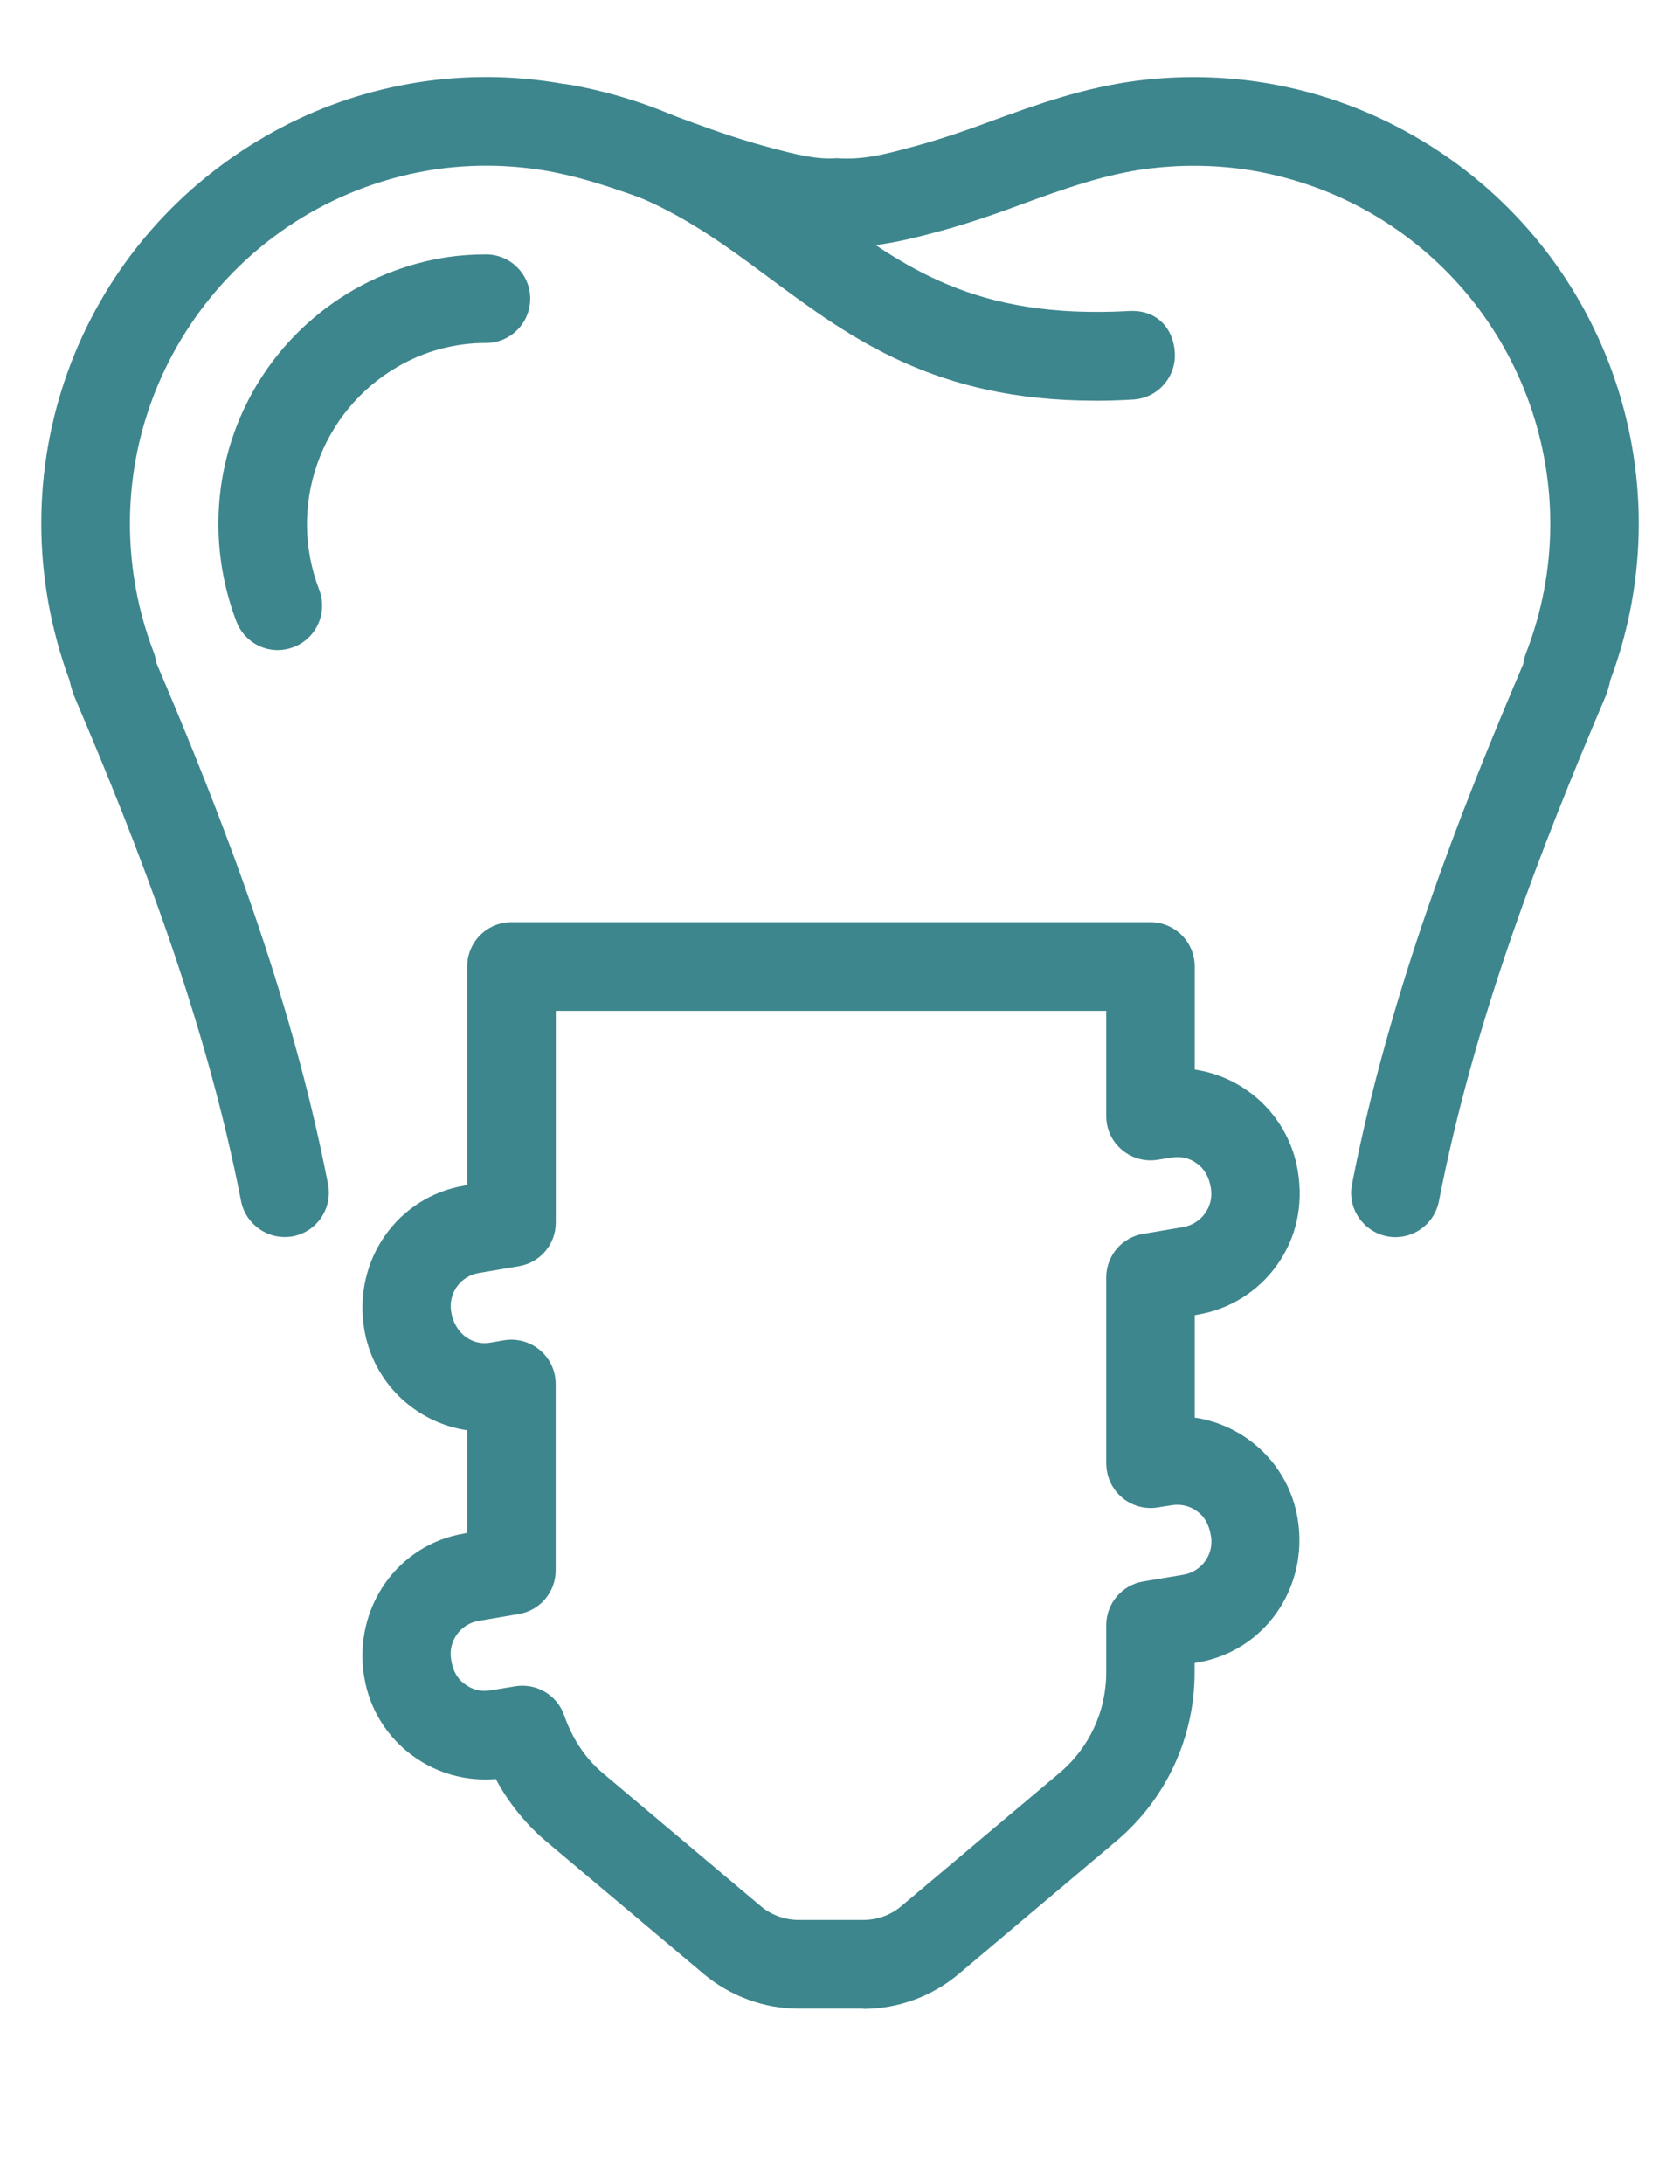
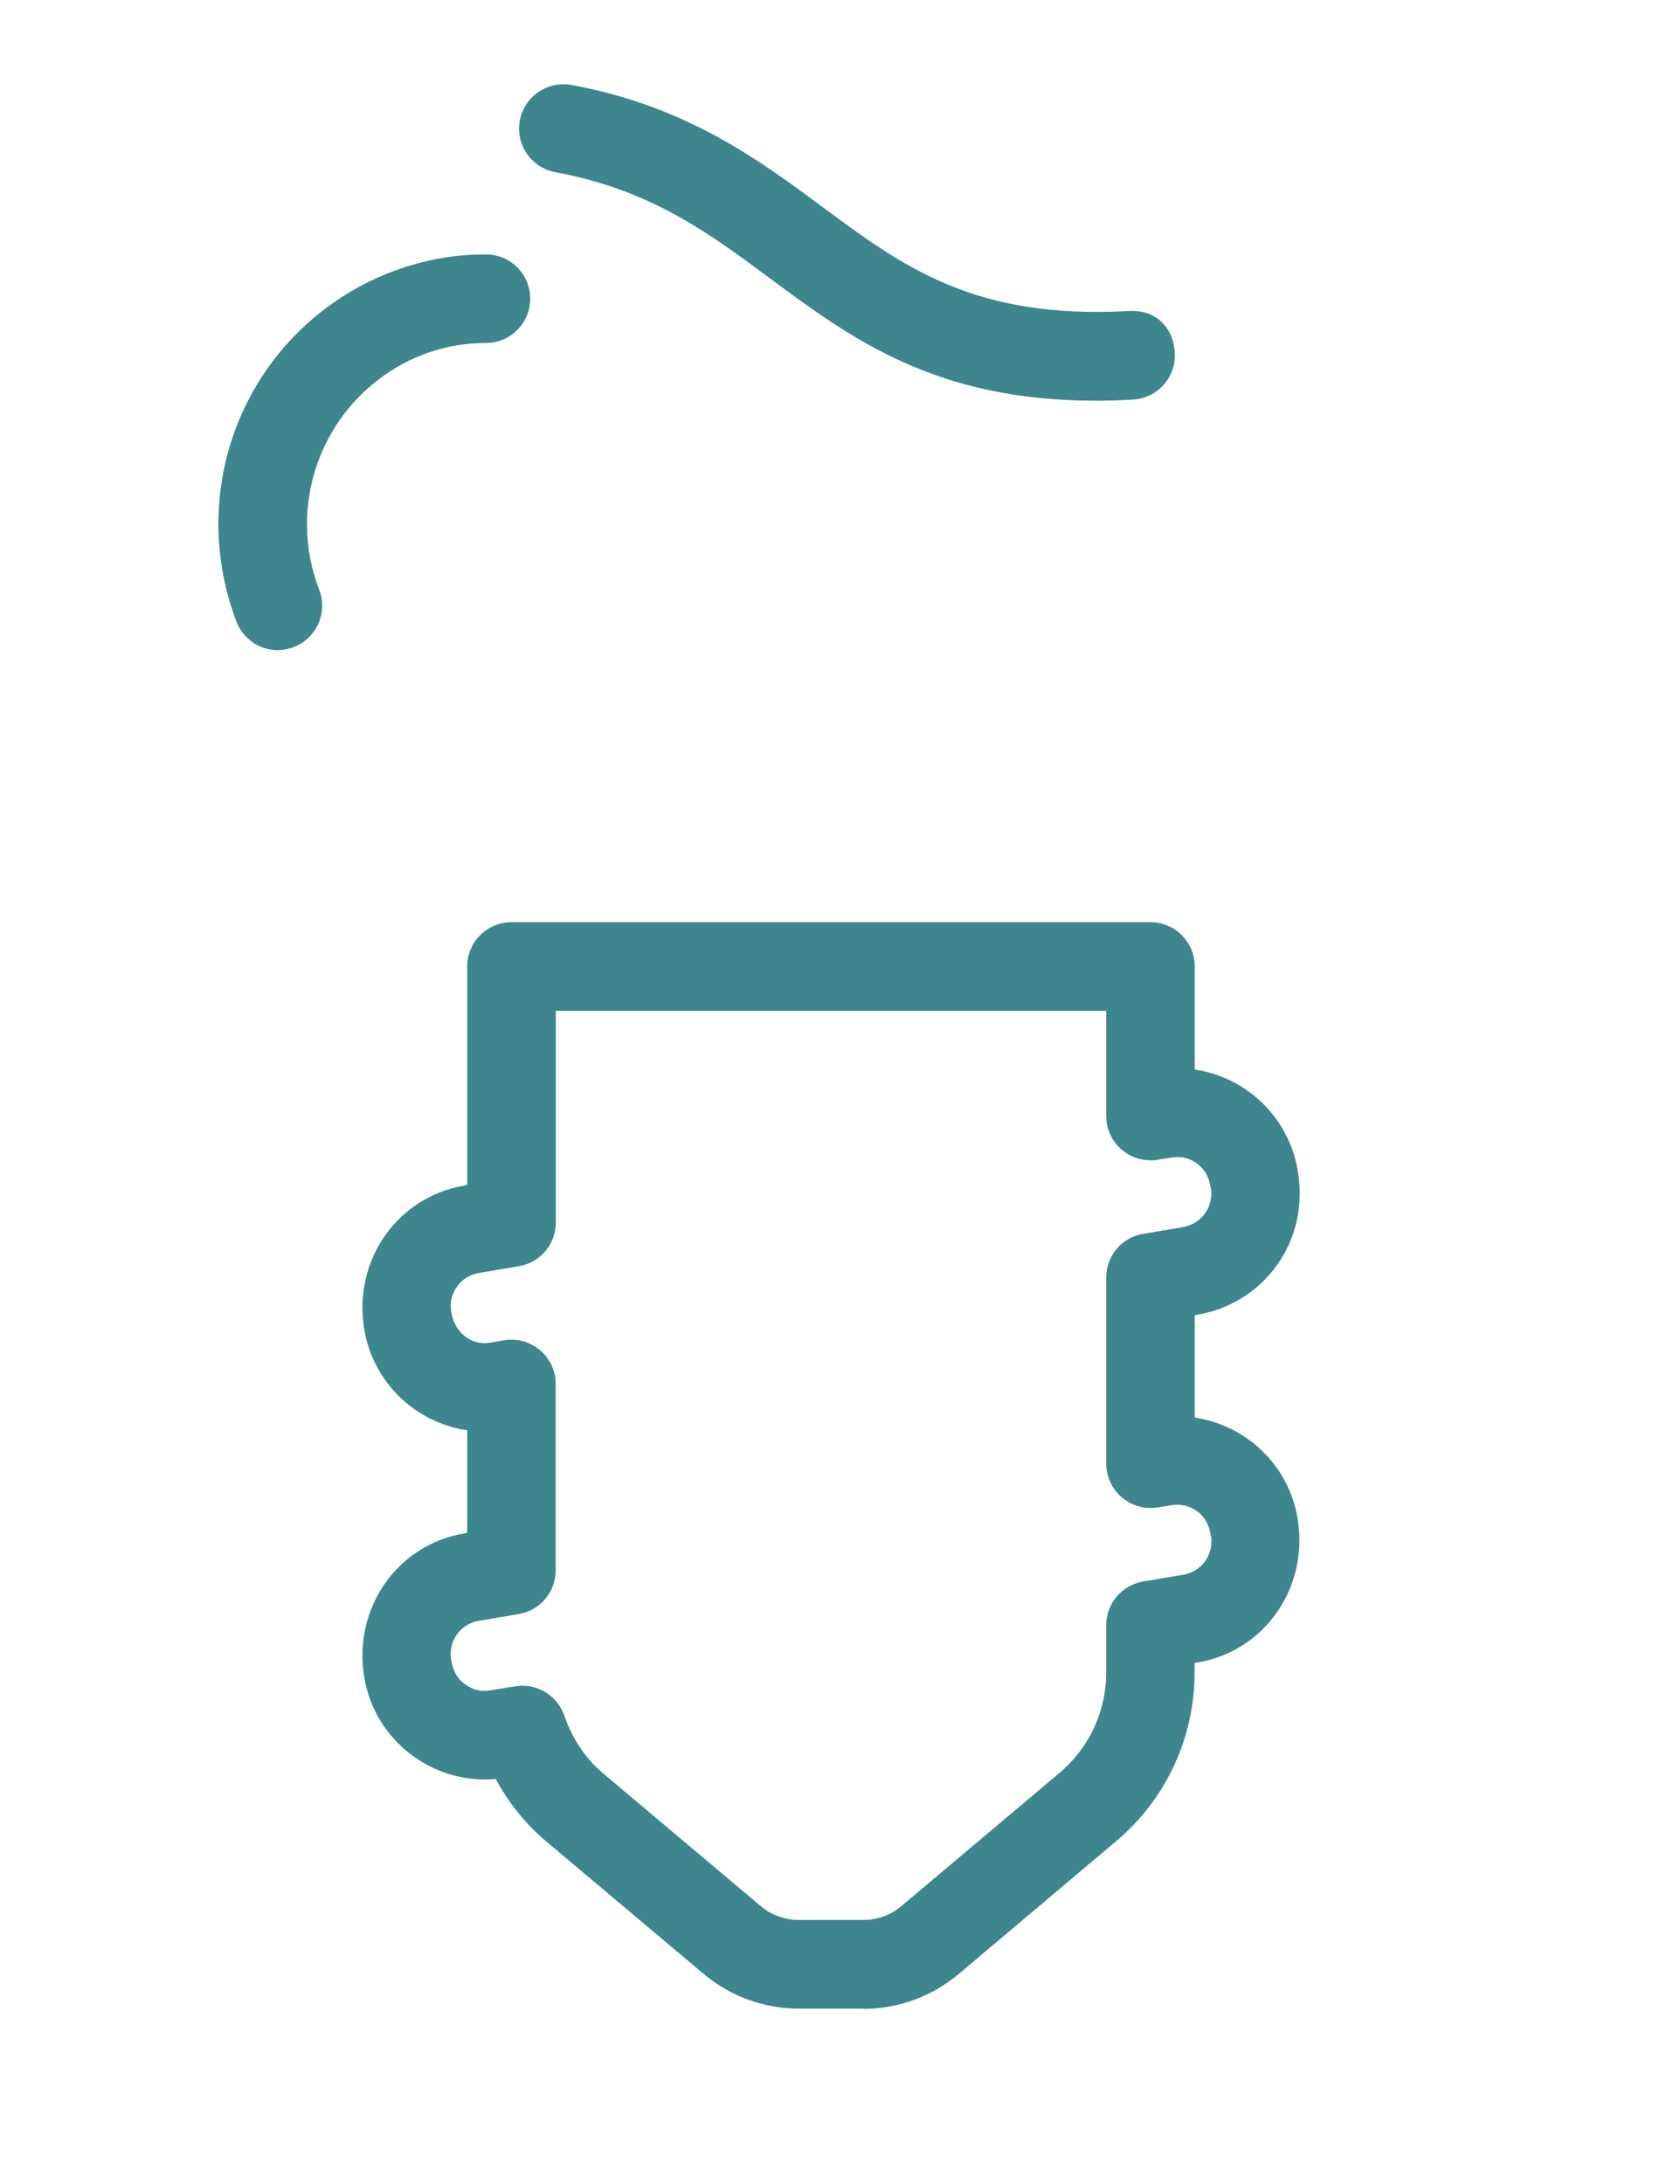
<svg xmlns="http://www.w3.org/2000/svg" version="1.1" id="Layer_1" x="0px" y="0px" width="30px" height="39px" viewBox="0 0 30 39" xml:space="preserve">
  <g>
-     <path fill="#3E868D" d="M24.92,22.092c-0.438-0.002-0.793-0.357-0.793-0.795c0-0.049,0.006-0.1,0.016-0.148   c0.664-3.417,1.916-6.614,3.058-9.292c0.01-0.068,0.026-0.134,0.051-0.198c1.14-2.944-0.041-6.278-2.774-7.854   c-0.697-0.401-1.466-0.667-2.261-0.782c-0.569-0.08-1.146-0.083-1.719-0.011c-0.752,0.096-1.463,0.345-2.315,0.658   c-0.513,0.191-1.031,0.364-1.562,0.501c-0.527,0.14-1.088,0.266-1.677,0.232c-0.463,0.037-1.014-0.085-1.566-0.232   c-0.527-0.141-1.047-0.308-1.558-0.5c-0.852-0.314-1.563-0.563-2.317-0.659c-0.571-0.074-1.15-0.071-1.72,0.011   c-3.498,0.52-5.912,3.776-5.393,7.274c0.069,0.465,0.189,0.921,0.358,1.36c0.02,0.057,0.035,0.115,0.042,0.175   c1.149,2.697,2.403,5.893,3.068,9.316c0.083,0.428-0.196,0.844-0.625,0.928c-0.428,0.08-0.841-0.199-0.928-0.625   c-0.637-3.278-1.853-6.376-2.96-8.972c-0.045-0.106-0.08-0.216-0.103-0.328c-1.36-3.68,0.102-7.756,3.492-9.714   c1.501-0.87,3.249-1.22,4.969-0.994c0.915,0.118,1.749,0.406,2.664,0.745c0.465,0.172,0.934,0.329,1.412,0.455   c0.418,0.111,0.81,0.212,1.165,0.182c0.462,0.034,0.857-0.07,1.273-0.182c0.479-0.125,0.951-0.283,1.414-0.455   c0.916-0.338,1.748-0.627,2.664-0.745c0.711-0.092,1.433-0.087,2.144,0.014c0.996,0.143,1.955,0.476,2.826,0.98   c3.383,1.945,4.86,6.053,3.491,9.708c-0.021,0.117-0.06,0.231-0.106,0.34c-1.104,2.594-2.32,5.693-2.955,8.966   c-0.072,0.371-0.398,0.639-0.775,0.641H24.92z" />
    <path fill="#3E868D" d="M4.962,11.61c-0.328,0-0.623-0.203-0.74-0.51c-0.85-2.242,0.03-4.732,2.091-5.923   c0.516-0.298,1.101-0.5,1.692-0.588c0.223-0.031,0.447-0.046,0.672-0.046c0.438,0,0.791,0.354,0.791,0.791S9.114,6.125,8.677,6.125   C8.125,6.123,7.582,6.269,7.104,6.547c-1.387,0.802-1.981,2.496-1.402,3.989c0.154,0.411-0.054,0.868-0.464,1.022   C5.15,11.591,5.057,11.608,4.962,11.61L4.962,11.61z M19.559,7.155c-2.86,0-4.359-1.11-5.811-2.185   c-1.097-0.815-2.135-1.583-3.832-1.895c-0.43-0.081-0.713-0.493-0.634-0.923c0.08-0.429,0.492-0.712,0.921-0.635   c2.056,0.378,3.348,1.337,4.486,2.18c1.456,1.081,2.715,2.004,5.456,1.858c0.51-0.037,0.812,0.311,0.834,0.745   c0.025,0.436-0.309,0.81-0.744,0.835C20,7.149,19.777,7.156,19.561,7.156L19.559,7.155z M15.416,35.869h-1.153   c-0.618,0-1.22-0.221-1.696-0.619l-2.82-2.373c-0.365-0.311-0.668-0.688-0.894-1.109c-0.52,0.045-1.038-0.096-1.462-0.399   c-0.474-0.336-0.793-0.847-0.887-1.42c-0.205-1.24,0.6-2.371,1.788-2.566l0.051-0.012v-1.83c-0.939-0.14-1.682-0.865-1.839-1.804   c-0.205-1.239,0.6-2.368,1.788-2.565l0.051-0.012v-3.901c0-0.437,0.353-0.791,0.789-0.791h0.001h11.41   c0.438,0,0.791,0.354,0.791,0.79l0,0v1.841c0.939,0.139,1.684,0.868,1.84,1.804c0.104,0.63-0.029,1.207-0.369,1.685   c-0.336,0.474-0.848,0.793-1.42,0.888l-0.051,0.01v1.828c0.914,0.135,1.68,0.844,1.838,1.805c0.205,1.24-0.6,2.371-1.787,2.568   l-0.053,0.01v0.166c0.002,1.164-0.512,2.27-1.404,3.018l-2.816,2.375c-0.477,0.398-1.077,0.617-1.698,0.617h0.003V35.869z    M9.329,30.102c0.332,0,0.635,0.209,0.746,0.531c0.146,0.42,0.384,0.773,0.691,1.031l2.82,2.375   c0.188,0.158,0.43,0.246,0.678,0.246h1.152c0.248,0,0.49-0.086,0.678-0.246l2.82-2.375c0.535-0.447,0.842-1.107,0.84-1.805v-0.838   c0-0.388,0.281-0.717,0.662-0.781l0.711-0.119c0.328-0.053,0.551-0.361,0.498-0.689c0-0.002,0-0.002-0.002-0.004   c-0.033-0.213-0.119-0.352-0.252-0.445c-0.129-0.094-0.291-0.131-0.449-0.104h-0.004l-0.244,0.039   c-0.432,0.07-0.838-0.223-0.908-0.654c-0.008-0.041-0.01-0.084-0.012-0.125v-3.328c0-0.387,0.281-0.717,0.66-0.778l0.713-0.121   c0.328-0.056,0.551-0.367,0.496-0.695c-0.035-0.209-0.121-0.35-0.252-0.442c-0.129-0.097-0.293-0.133-0.451-0.104l-0.248,0.039   c-0.432,0.069-0.838-0.224-0.908-0.653c-0.006-0.041-0.01-0.083-0.01-0.125V18.05H9.925v3.782c0,0.387-0.28,0.717-0.661,0.779   l-0.712,0.121c-0.327,0.053-0.549,0.36-0.496,0.688c0,0.002,0,0.004,0.001,0.006c0.061,0.381,0.372,0.611,0.704,0.549L9,23.934   c0.432-0.072,0.841,0.219,0.913,0.652c0.007,0.041,0.01,0.084,0.01,0.127v3.33c0,0.387-0.28,0.717-0.66,0.779l-0.712,0.121   c-0.327,0.053-0.549,0.361-0.496,0.688c0,0.002,0,0.004,0.001,0.006c0.033,0.213,0.12,0.353,0.253,0.443   c0.13,0.094,0.282,0.135,0.45,0.105l0.439-0.072C9.242,30.105,9.285,30.102,9.329,30.102z" />
  </g>
</svg>